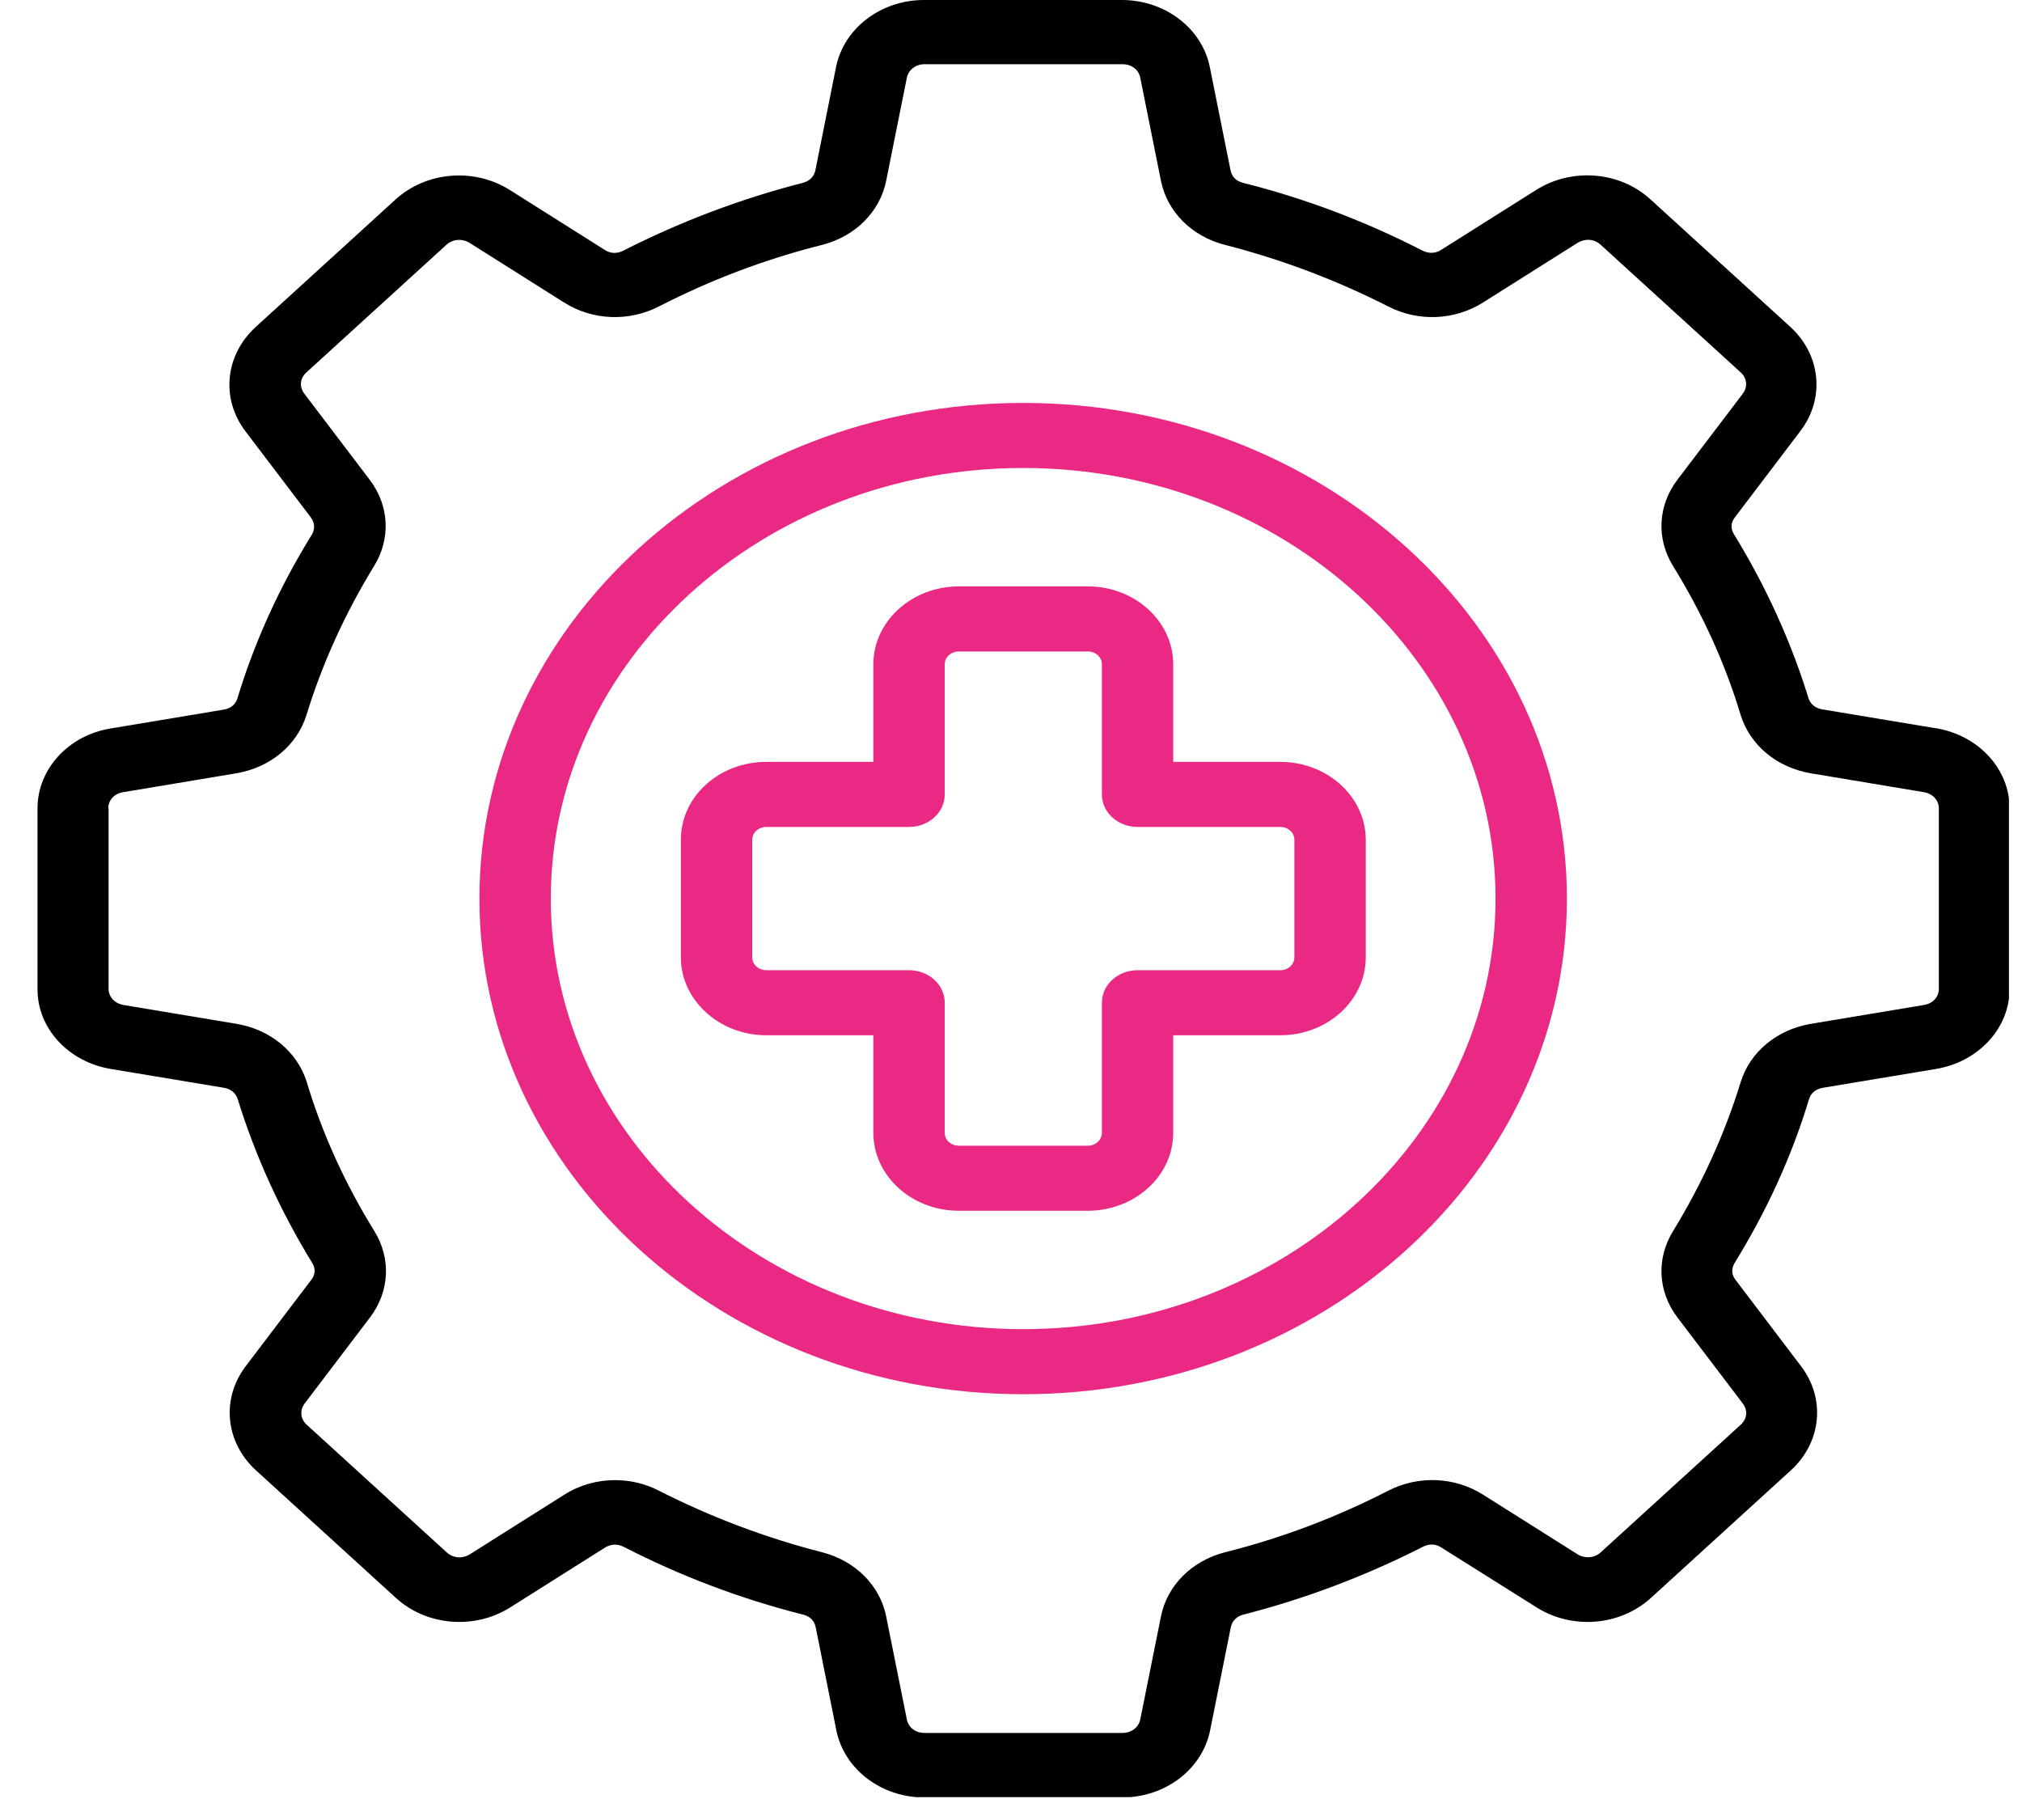
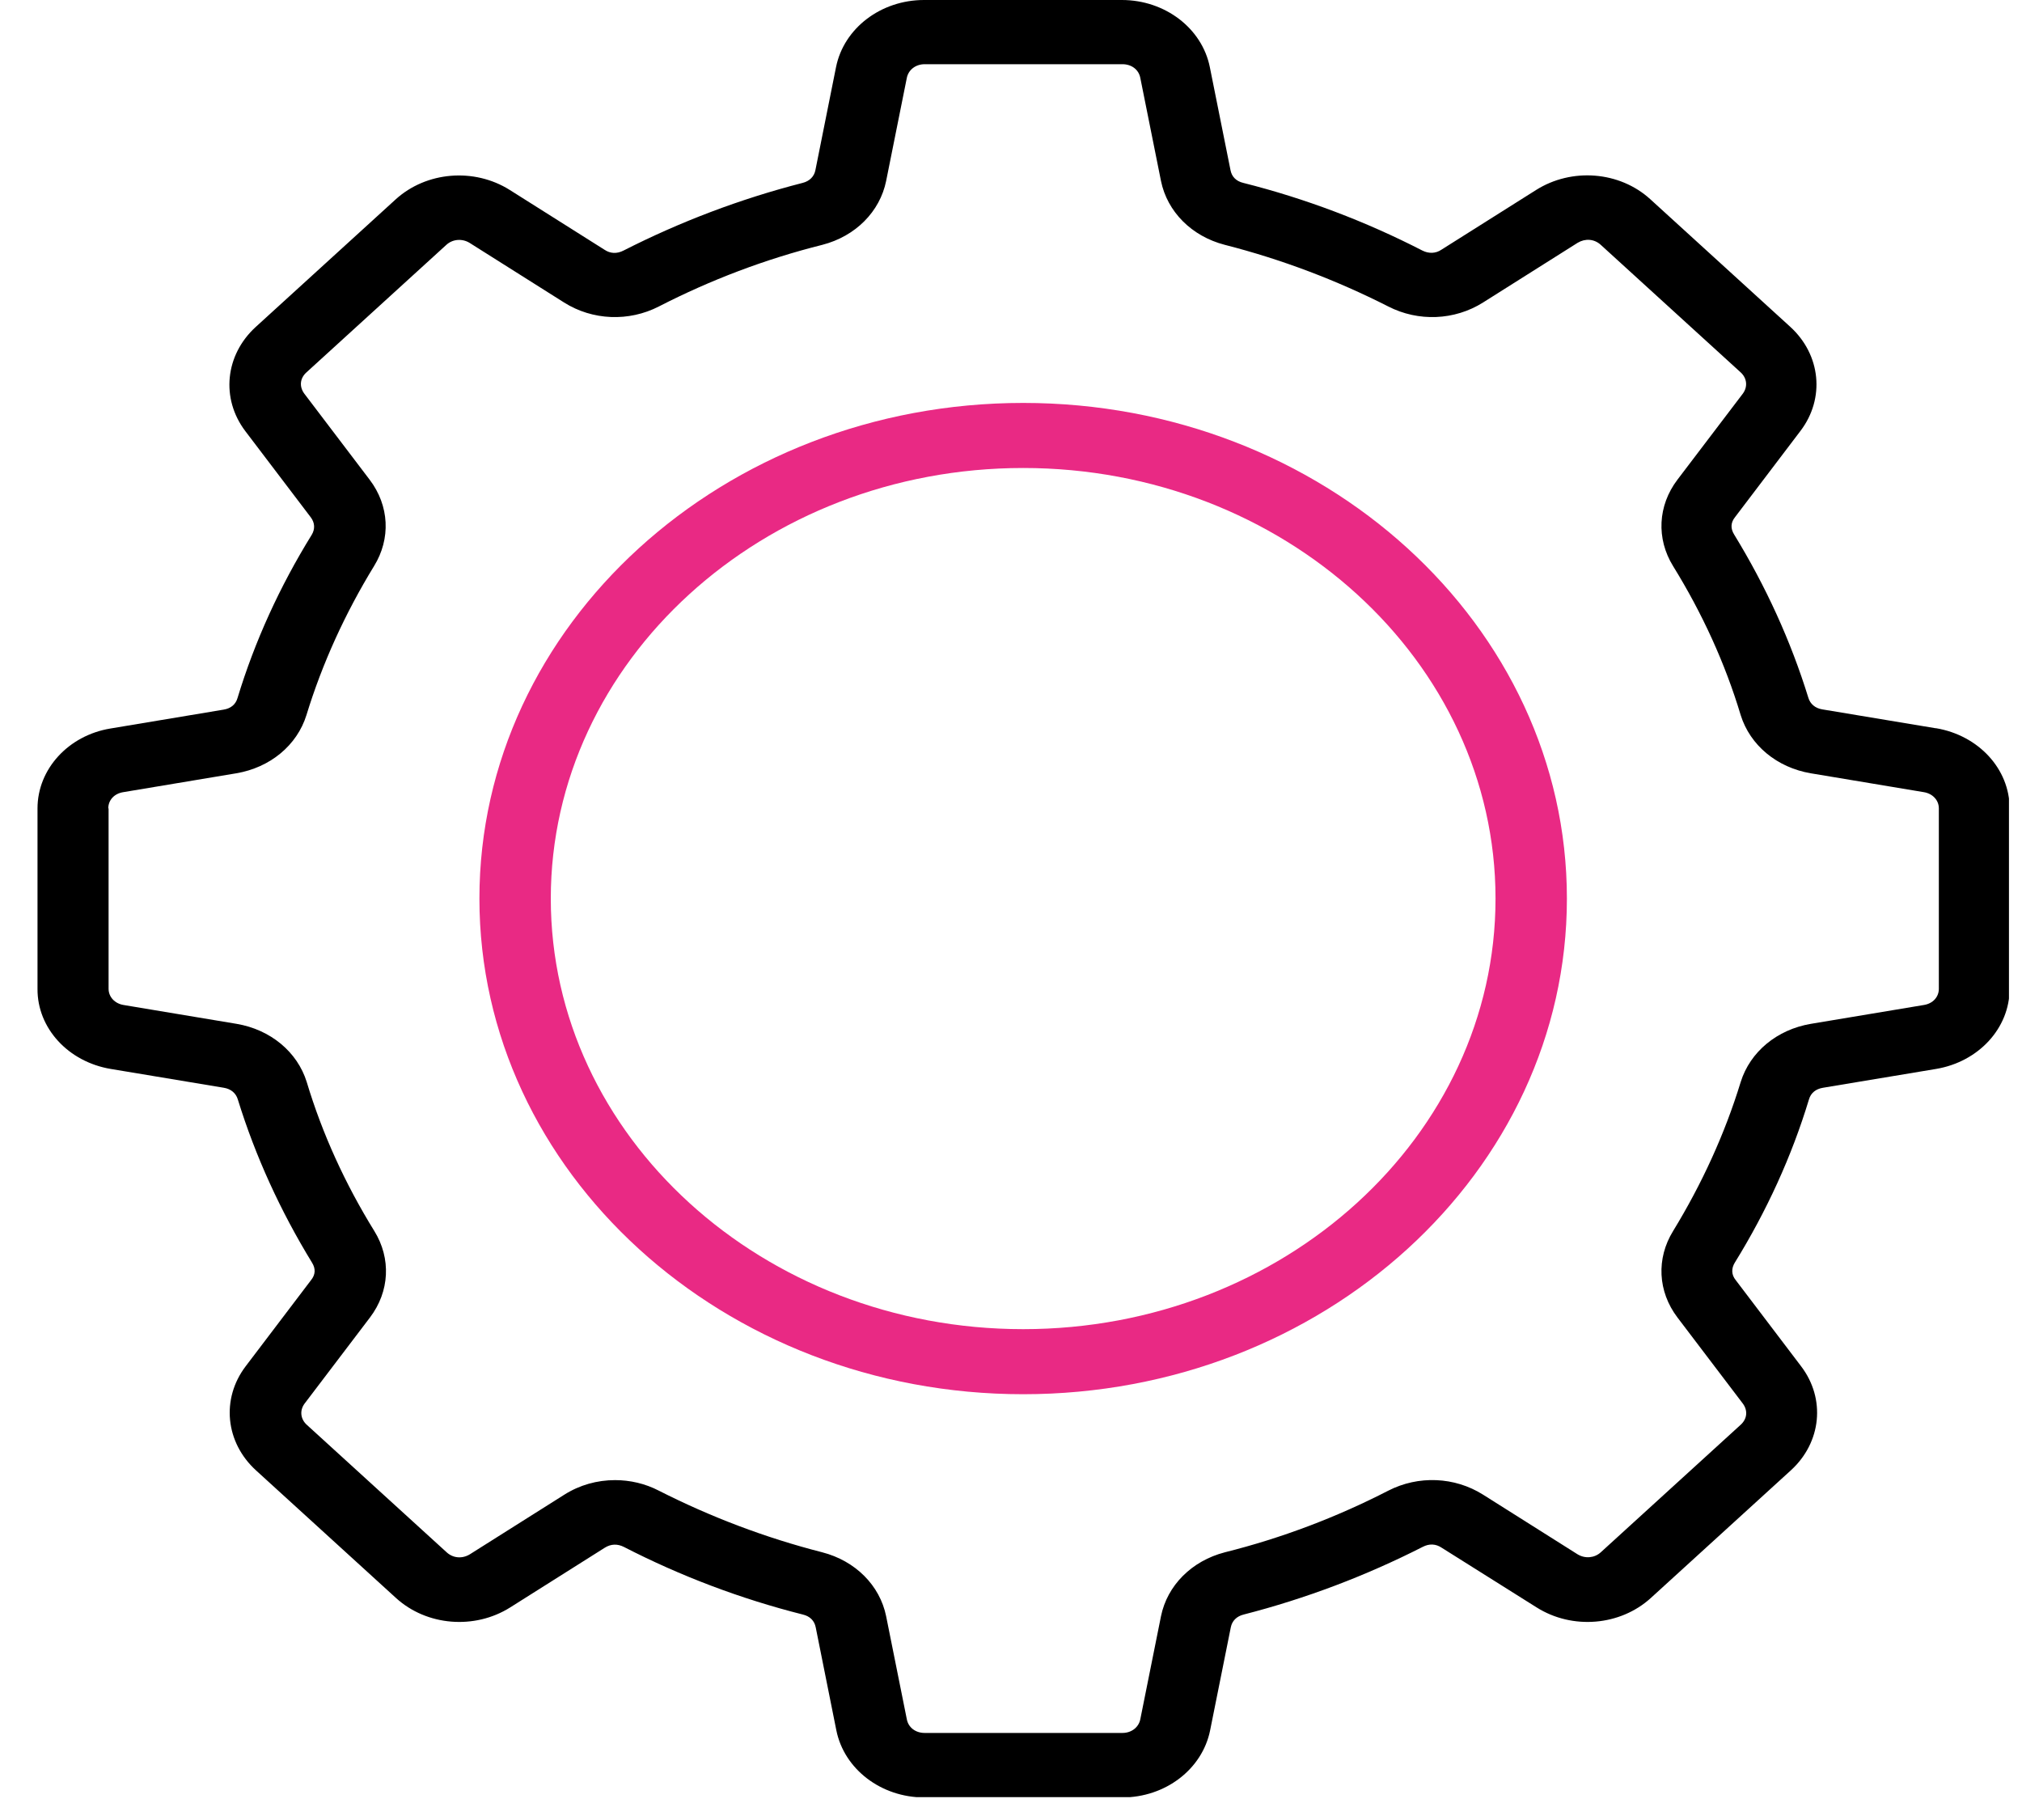
<svg xmlns="http://www.w3.org/2000/svg" width="40" height="36" viewBox="0 0 40 36" fill="none">
  <g clip-path="url(#clip0_9266_487)">
    <path d="M38.287 14.404L36.051 14.032C35.909 14.009 35.81 13.925 35.773 13.8C35.426 12.677 34.931 11.594 34.305 10.572C34.231 10.453 34.237 10.335 34.324 10.228L35.618 8.523C36.107 7.88 36.021 7.016 35.414 6.463L32.646 3.94C32.039 3.387 31.091 3.313 30.386 3.759L28.515 4.939C28.398 5.018 28.261 5.018 28.138 4.956C27.017 4.38 25.828 3.928 24.596 3.618C24.453 3.584 24.366 3.494 24.342 3.364L23.933 1.326C23.778 0.559 23.047 0 22.193 0H18.279C17.425 0 16.694 0.559 16.539 1.326L16.131 3.364C16.106 3.494 16.013 3.584 15.877 3.618C14.644 3.934 13.455 4.386 12.335 4.956C12.204 5.023 12.074 5.018 11.957 4.939L10.087 3.759C9.381 3.313 8.433 3.392 7.826 3.945L5.058 6.468C4.452 7.022 4.365 7.885 4.854 8.529L6.148 10.233C6.229 10.34 6.235 10.465 6.167 10.578C5.535 11.599 5.04 12.683 4.699 13.806C4.662 13.936 4.563 14.015 4.421 14.037L2.185 14.41C1.355 14.546 0.742 15.211 0.742 15.99V19.558C0.736 20.337 1.349 21.003 2.191 21.144L4.427 21.516C4.569 21.539 4.668 21.623 4.705 21.748C5.052 22.871 5.548 23.955 6.173 24.976C6.247 25.095 6.241 25.213 6.154 25.32L4.86 27.025C4.371 27.669 4.458 28.532 5.065 29.085L7.833 31.608C8.439 32.161 9.387 32.24 10.093 31.795L11.963 30.615C12.087 30.536 12.217 30.536 12.341 30.598C13.461 31.174 14.65 31.625 15.883 31.936C16.025 31.97 16.112 32.06 16.137 32.19L16.545 34.227C16.7 34.995 17.431 35.554 18.285 35.554H22.199C23.054 35.554 23.784 34.995 23.939 34.227L24.348 32.19C24.373 32.06 24.465 31.97 24.602 31.936C25.834 31.62 27.023 31.168 28.144 30.598C28.274 30.53 28.404 30.536 28.521 30.615L30.398 31.795C31.104 32.24 32.051 32.161 32.658 31.608L35.426 29.085C36.033 28.532 36.12 27.669 35.63 27.025L34.336 25.32C34.249 25.213 34.249 25.089 34.318 24.976C34.949 23.955 35.445 22.871 35.785 21.748C35.822 21.618 35.922 21.539 36.064 21.516L38.299 21.144C39.142 21.003 39.755 20.337 39.755 19.558V15.99C39.755 15.211 39.142 14.546 38.299 14.404H38.287ZM38.355 19.558C38.355 19.721 38.237 19.851 38.058 19.879L35.822 20.252C35.154 20.365 34.621 20.805 34.435 21.403C34.12 22.431 33.667 23.418 33.098 24.35C32.763 24.892 32.794 25.546 33.184 26.06L34.479 27.765C34.578 27.9 34.565 28.064 34.435 28.182L31.667 30.705C31.543 30.818 31.358 30.835 31.209 30.745L29.339 29.565C28.775 29.209 28.057 29.181 27.463 29.486C26.441 30.011 25.357 30.423 24.23 30.705C23.574 30.875 23.091 31.36 22.967 31.97L22.558 34.007C22.527 34.165 22.385 34.278 22.205 34.278H18.292C18.112 34.278 17.97 34.171 17.939 34.007L17.53 31.97C17.406 31.36 16.923 30.875 16.267 30.705C15.14 30.417 14.056 30.005 13.034 29.486C12.762 29.345 12.464 29.277 12.167 29.277C11.814 29.277 11.467 29.373 11.164 29.565L9.294 30.745C9.145 30.835 8.966 30.824 8.836 30.705L6.068 28.182C5.944 28.069 5.925 27.9 6.024 27.765L7.319 26.06C7.709 25.546 7.74 24.892 7.405 24.35C6.829 23.418 6.377 22.431 6.068 21.403C5.882 20.805 5.349 20.365 4.681 20.252L2.445 19.879C2.272 19.851 2.148 19.721 2.148 19.558V15.99H2.142C2.142 15.827 2.259 15.697 2.439 15.669L4.674 15.296C5.343 15.183 5.876 14.743 6.062 14.145C6.377 13.117 6.829 12.13 7.399 11.198C7.734 10.656 7.703 10.002 7.312 9.488L6.018 7.784C5.919 7.648 5.931 7.484 6.062 7.366L8.83 4.843C8.953 4.73 9.139 4.713 9.288 4.803L11.158 5.983C11.721 6.339 12.44 6.367 13.034 6.062C14.056 5.537 15.14 5.125 16.267 4.843C16.923 4.674 17.406 4.188 17.53 3.579L17.939 1.541C17.97 1.383 18.112 1.27 18.292 1.27H22.205C22.385 1.27 22.527 1.377 22.558 1.541L22.967 3.579C23.091 4.188 23.574 4.674 24.23 4.843C25.357 5.131 26.441 5.543 27.463 6.062C28.057 6.367 28.775 6.339 29.339 5.983L31.209 4.803C31.358 4.713 31.537 4.724 31.667 4.843L34.435 7.366C34.559 7.479 34.578 7.648 34.479 7.784L33.184 9.488C32.794 10.002 32.763 10.656 33.098 11.198C33.674 12.13 34.126 13.117 34.435 14.145C34.621 14.743 35.154 15.183 35.822 15.296L38.058 15.669C38.231 15.697 38.355 15.827 38.355 15.99V19.558Z" fill="black" />
    <path d="M20.241 7.97C14.308 7.97 9.484 12.367 9.484 17.774C9.484 23.181 14.308 27.578 20.241 27.578C26.173 27.578 30.997 23.181 30.997 17.774C30.997 12.367 26.173 7.97 20.241 7.97ZM20.241 26.291C15.088 26.291 10.896 22.47 10.896 17.774C10.896 13.078 15.088 9.257 20.241 9.257C25.393 9.257 29.585 13.078 29.585 17.774C29.585 22.47 25.393 26.291 20.241 26.291Z" fill="#E92984" />
-     <path d="M25.327 15.07H23.209V13.14C23.209 12.293 22.454 11.599 21.519 11.599H18.968C18.039 11.599 17.277 12.288 17.277 13.14V15.07H15.159C14.23 15.07 13.469 15.753 13.469 16.611V18.937C13.469 19.783 14.23 20.478 15.159 20.478H17.277V22.408C17.277 23.255 18.033 23.949 18.968 23.949H21.519C22.448 23.949 23.209 23.26 23.209 22.408V20.478H25.327C26.256 20.478 27.018 19.789 27.018 18.937V16.611C27.018 15.765 26.262 15.07 25.327 15.07ZM25.606 18.937C25.606 19.078 25.482 19.191 25.327 19.191H22.503C22.113 19.191 21.798 19.479 21.798 19.834V22.408C21.798 22.549 21.674 22.662 21.519 22.662H18.968C18.813 22.662 18.689 22.549 18.689 22.408V19.834C18.689 19.479 18.373 19.191 17.983 19.191H15.159C15.005 19.191 14.881 19.078 14.881 18.937V16.611C14.881 16.47 15.005 16.357 15.159 16.357H17.983C18.373 16.357 18.689 16.07 18.689 15.714V13.14C18.689 12.999 18.813 12.886 18.968 12.886H21.519C21.674 12.886 21.798 12.999 21.798 13.14V15.714C21.798 16.07 22.113 16.357 22.503 16.357H25.327C25.482 16.357 25.606 16.47 25.606 16.611V18.937Z" fill="#E92984" />
  </g>
  <defs>
    <clipPath id="clip0_9266_487">
      <rect width="39" height="35.548" fill="white" transform="translate(0.742)" />
    </clipPath>
  </defs>
</svg>